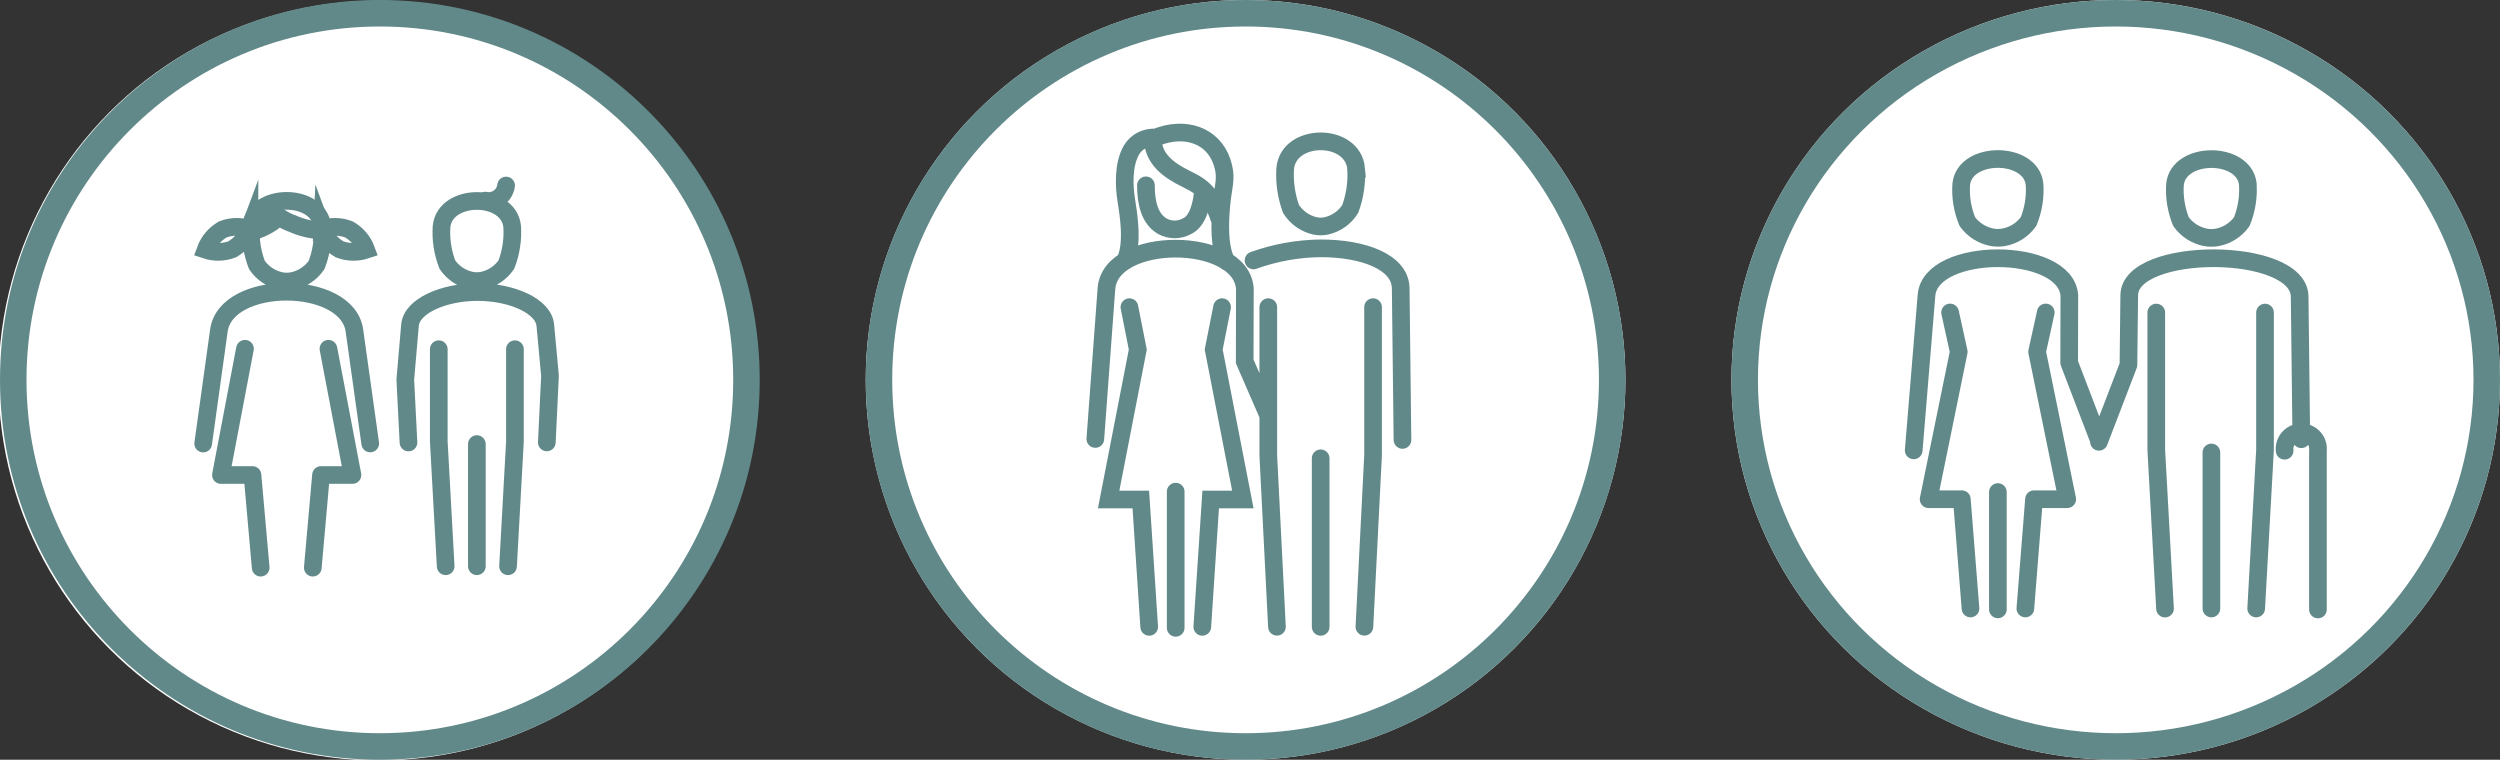
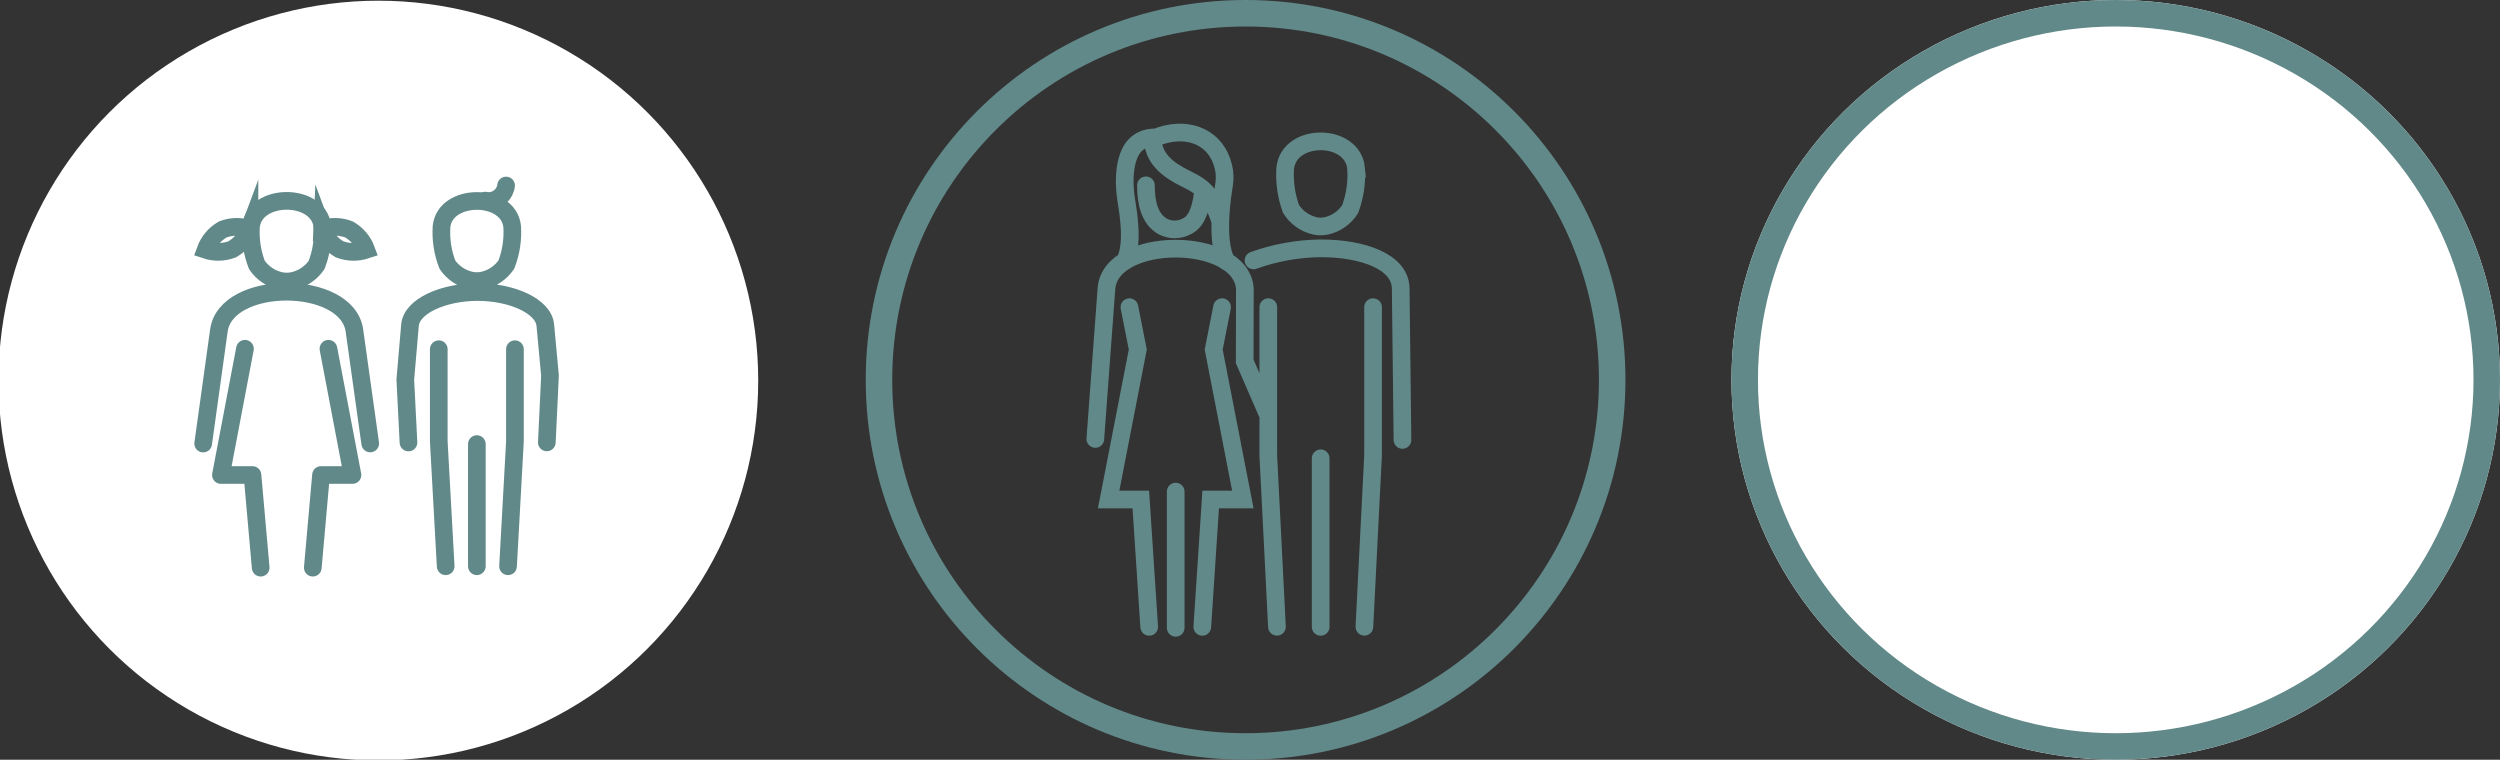
<svg xmlns="http://www.w3.org/2000/svg" id="Ebene_1" viewBox="0 0 283 86">
  <rect x="0" y="0" width="283" height="86" fill="#333333" stroke="none" />
  <defs>
    <style>.cls-1{fill:#fff;}.cls-2{stroke-linejoin:round;}.cls-2,.cls-3{stroke-linecap:round;stroke-width:2px;}.cls-2,.cls-3,.cls-4{fill:none;stroke:#628989;}.cls-3{stroke-miterlimit:22.93;}.cls-4{stroke-width:3px;}</style>
  </defs>
  <g id="Gruppe_584">
    <g id="Gruppe_587">
      <g id="Ellipse_146">
        <ellipse class="cls-1" cx="239.5" cy="43" rx="43.5" ry="43" />
        <ellipse class="cls-4" cx="239.5" cy="43" rx="42" ry="41.5" />
      </g>
      <g id="Gruppe_573">
-         <path id="Pfad_789" class="cls-2" d="M226.16,55.7v13.28m5.42-33.61l-.98,4.45,3.41,16.69h-3.76s-.98,12.37-.98,12.37m1.04-48.02c-.39-3.81-7.9-3.82-8.3,0-.1,1.44,.14,2.88,.69,4.22,.67,.93,1.67,1.56,2.8,1.78,.44,.08,.89,.08,1.33,0,1.13-.21,2.13-.85,2.8-1.78,.55-1.34,.78-2.78,.68-4.22Zm-13.68,30.12l1.45-17.56c.46-5.59,15.7-5.58,16.17,0l-.02,7.63,3.37,8.8m-16.85-14.48l.98,4.45-3.41,16.69h3.76s.98,12.37,.98,12.37m14.54-18.87l3.34-8.7,.09-7.89c.06-5.61,19.15-5.6,19.29,.12l.19,16.18m-10.18,19.16v-17.66m5.07,17.66l1-17.96v-15.54m-12.31,0v15.54l.99,17.97m9.38-48.02c-.39-3.81-7.85-3.82-8.25,0-.1,1.44,.14,2.88,.68,4.22,.67,.93,1.66,1.56,2.78,1.78,.44,.08,.89,.08,1.32,0,1.12-.21,2.11-.85,2.78-1.78,.54-1.34,.78-2.78,.68-4.22Zm4.16,30.15c-.11-1.04,.64-1.97,1.68-2.08,.07,0,.14-.01,.21-.01,1.03,0,1.88,.82,1.89,1.85,0,.08,0,.16-.01,.24v17.97" />
-       </g>
+         </g>
    </g>
    <g id="Gruppe_585">
      <g id="Ellipse_148">
-         <circle class="cls-1" cx="141" cy="43" r="43" />
        <circle class="cls-4" cx="141" cy="43" r="41.5" />
      </g>
      <g id="Gruppe_581">
        <path id="Pfad_790" class="cls-3" d="M153.52,19.09c-.38-4.12-7.66-4.12-8.04,0-.09,1.55,.13,3.1,.66,4.56,.61,.97,1.59,1.66,2.71,1.92,.43,.09,.86,.09,1.29,0,1.12-.25,2.1-.94,2.71-1.92,.53-1.46,.76-3.01,.66-4.56Zm-9.95,15.68v16.78l.98,19.4m9.9,0l.98-19.4v-16.78m-5.93,36.19v-19.08m-7.6-22.4c2.44-.88,5.01-1.34,7.6-1.37,4.82,0,9.03,1.53,9.06,4.54l.2,17.15m-25.67,5.85v15.42m5.25-36.3l-.95,4.8,3.3,16.97h-3.64s-.95,14.42-.95,14.42m-12.11-21.27l1.26-17.02c.45-6.04,15.22-6.02,15.67,0l-.02,8.24,2.67,6.14m-15.72-12.28l.95,4.8-3.3,16.97h3.64s.95,14.42,.95,14.42m8.06-45.9c-.99-2.8-1.48-3.66-3.89-4.82-2.04-.99-3.82-2.33-3.76-4.68m-.78,5.42c0,1.99,.42,3.77,1.84,4.62,.88,.49,1.95,.49,2.82,0,1.24-.56,1.7-2.56,1.81-4.15m2.68,8.17c-.7-1.14-.82-3.29-.69-5.42,.04-.62,.1-1.23,.17-1.82,.2-1.6,.53-2.41-.02-4.05-1.01-3-4.18-4.12-7.54-2.75-1.08-.09-2.12,.44-2.69,1.37-1,1.7-.84,4.23-.61,5.67,.24,1.51,.84,5.02-.14,6.94" />
      </g>
    </g>
    <g id="Gruppe_586">
      <g id="Ellipse_147">
        <circle class="cls-1" cx="42.83" cy="43.08" r="43" />
-         <circle class="cls-4" cx="43" cy="43" r="41.5" />
      </g>
      <g id="Gruppe_583">
        <g id="Gruppe_575">
          <path id="Pfad_791" class="cls-2" d="M50.45,64.1l-.78-14.12v-10.45m4.31,24.57v-13.83m3.53,13.83l.78-14.12v-10.45m-.31-13.87c-.38-3.88-7.62-3.88-8,0-.09,1.46,.13,2.93,.66,4.29,.63,.93,1.6,1.58,2.7,1.81,.42,.08,.86,.08,1.28,0,1.1-.23,2.07-.88,2.7-1.81,.53-1.37,.75-2.83,.66-4.29h0Zm3.92,24.42l.36-7.55-.53-5.71c-.19-2.18-3.8-3.76-7.66-3.76s-7.48,1.58-7.66,3.76l-.53,6.16,.36,7.11m-18.51-10.61l-2.72,14.29h3.57s.93,10.49,.93,10.49m-6.51-14.05l1.78-12.8c.82-5.87,14.52-5.83,15.34,0l1.79,12.79m-5.41-24.53c-.38-3.91-7.71-3.91-8.09,0-.09,1.47,.14,2.94,.67,4.32,.64,.94,1.62,1.59,2.73,1.82,.43,.08,.87,.08,1.3,0,1.11-.23,2.09-.88,2.73-1.82,.53-1.37,.76-2.85,.67-4.32Zm.68,13.81l2.72,14.29h-3.56s-.93,10.49-.93,10.49" />
        </g>
        <g id="Gruppe_576">
          <path id="Pfad_792" class="cls-3" d="M28.24,25.91c-.36,.97-1.05,1.79-1.95,2.31-.97,.37-2.04,.39-3.02,.06,.36-.98,1.05-1.79,1.95-2.31,.97-.37,2.04-.39,3.02-.05Zm8.24,0c.36,.98,1.05,1.79,1.95,2.31,.97,.37,2.04,.39,3.03,.06-.36-.98-1.05-1.79-1.96-2.31-.97-.37-2.04-.39-3.02-.05h0Z" />
        </g>
        <g id="Gruppe_577">
-           <path id="Pfad_793" class="cls-2" d="M30.33,23.34c.73,.92,1.71,1.61,2.82,1.99,1.05,.47,2.19,.73,3.34,.76m-8.24,.19c1.24-.27,2.39-.87,3.32-1.72" />
-         </g>
+           </g>
        <g id="Gruppe_578">
          <path id="Pfad_794" class="cls-3" d="M57.29,21c-.12,1-.96,1.75-1.96,1.75-.13,0-.25-.01-.38-.04" />
        </g>
      </g>
    </g>
  </g>
</svg>